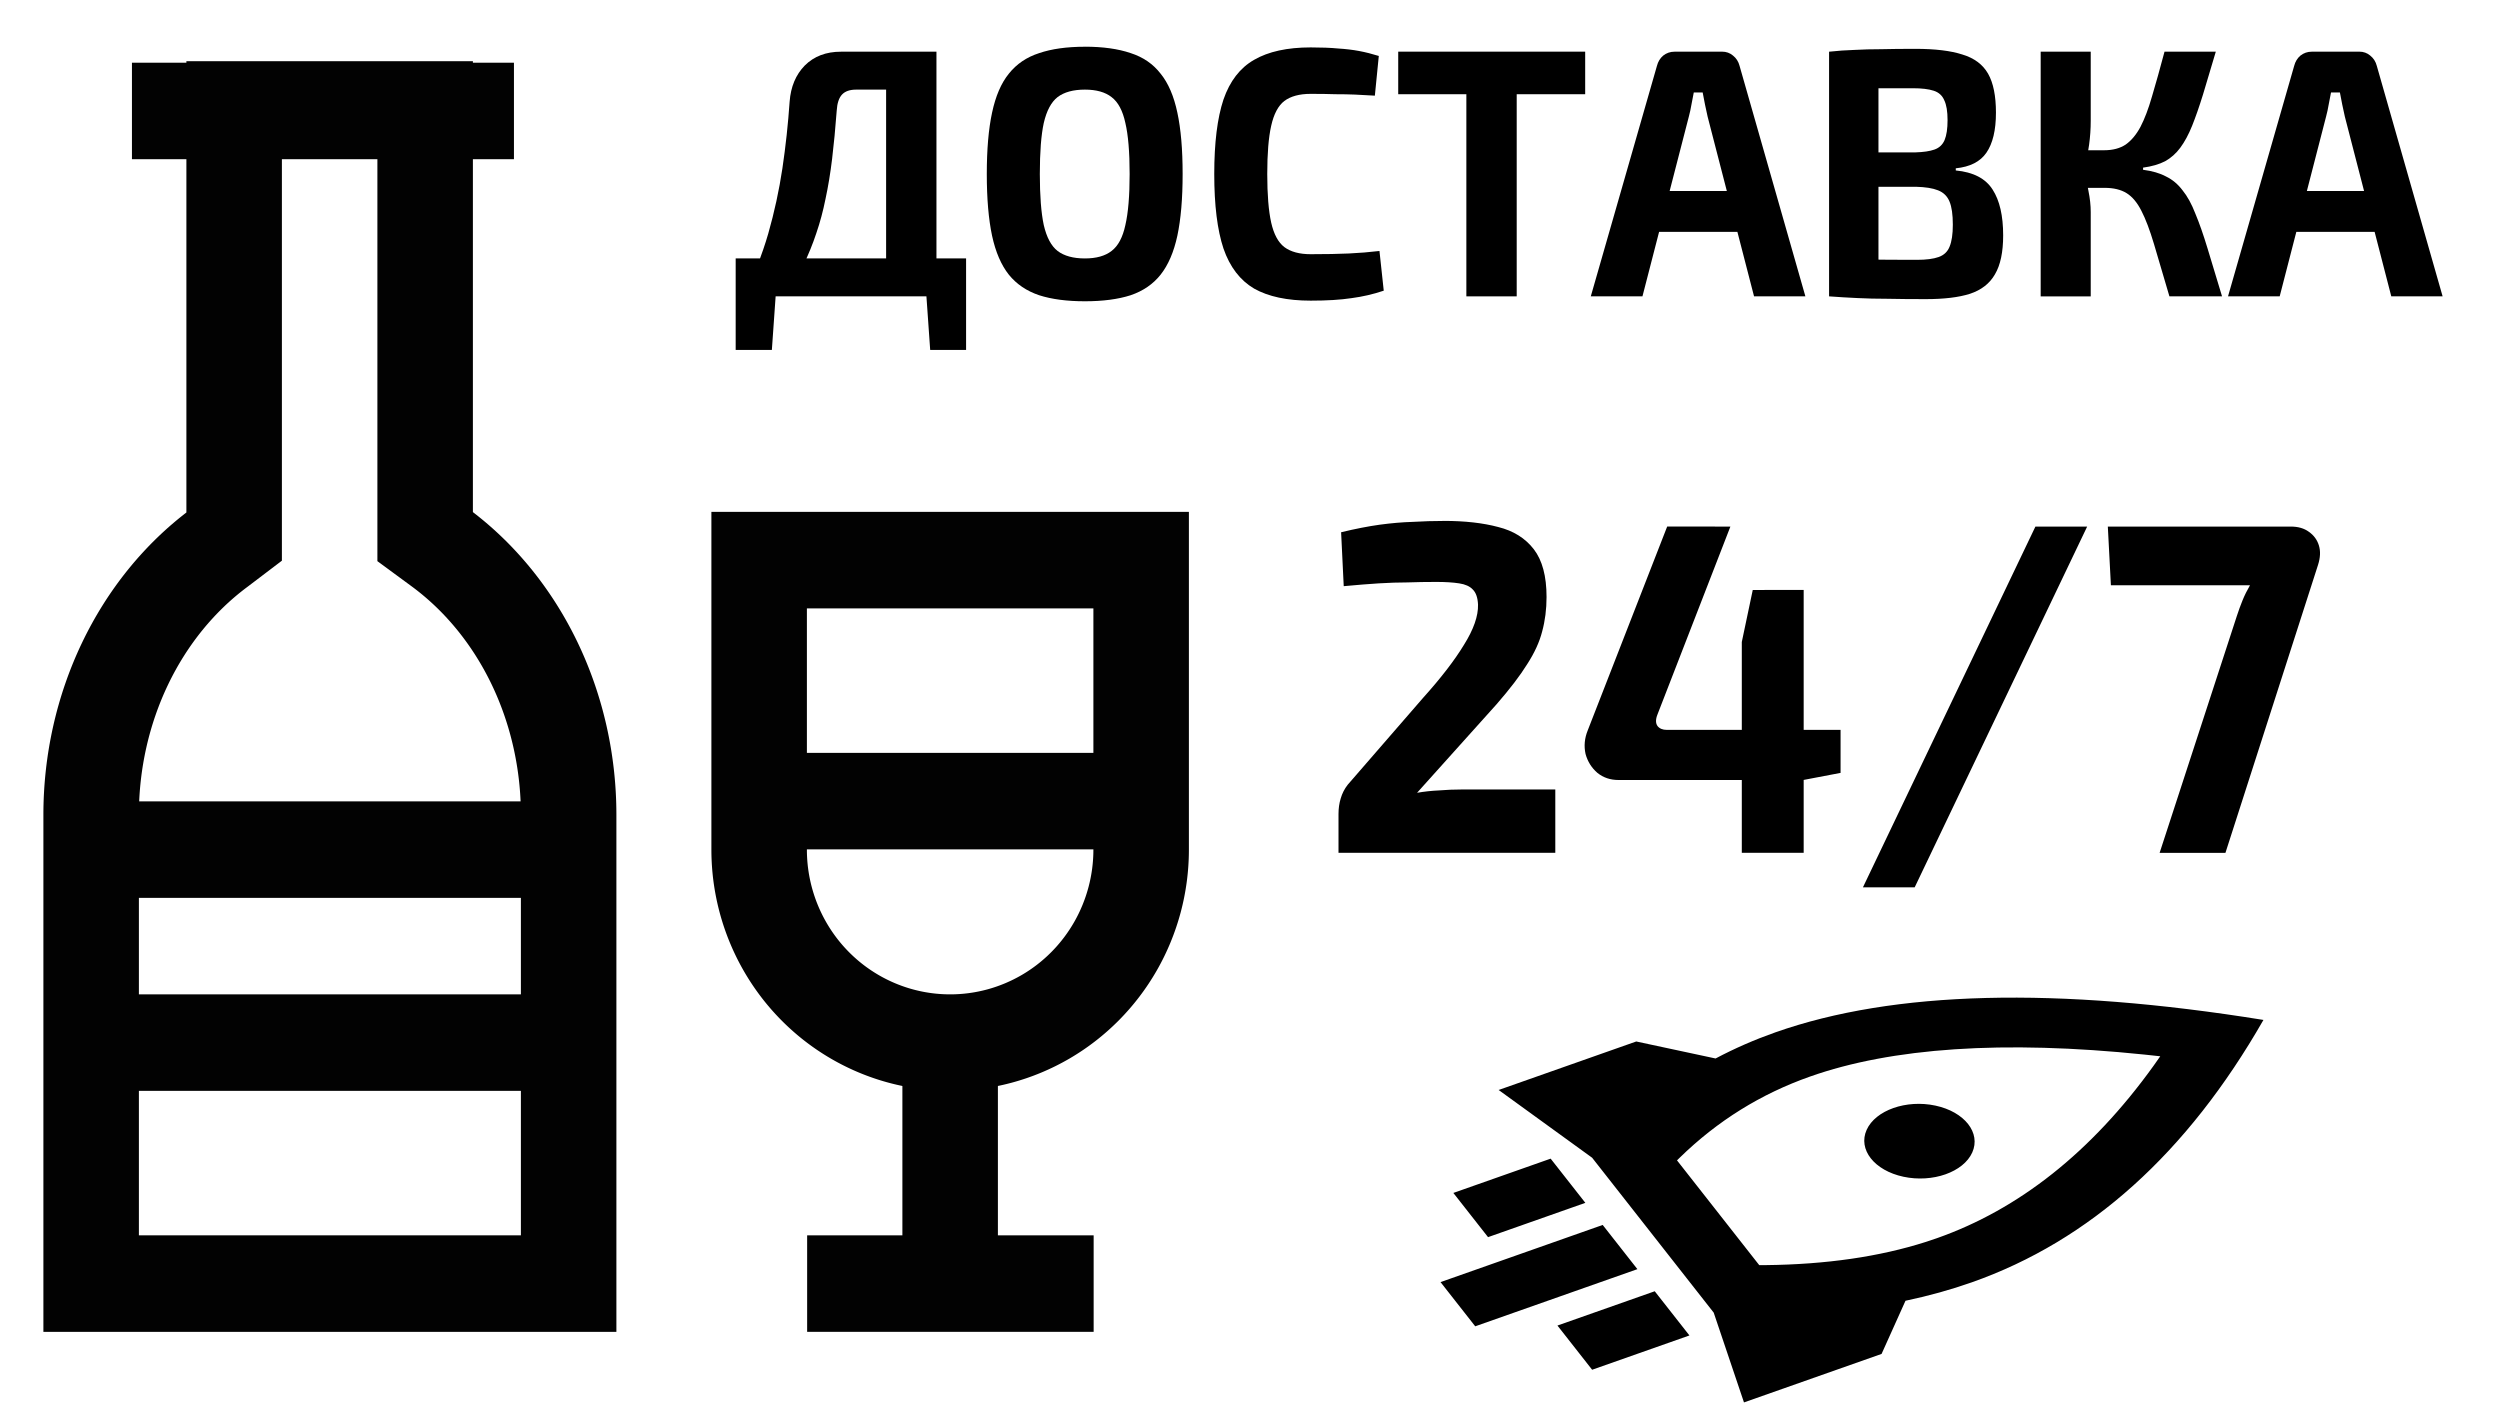
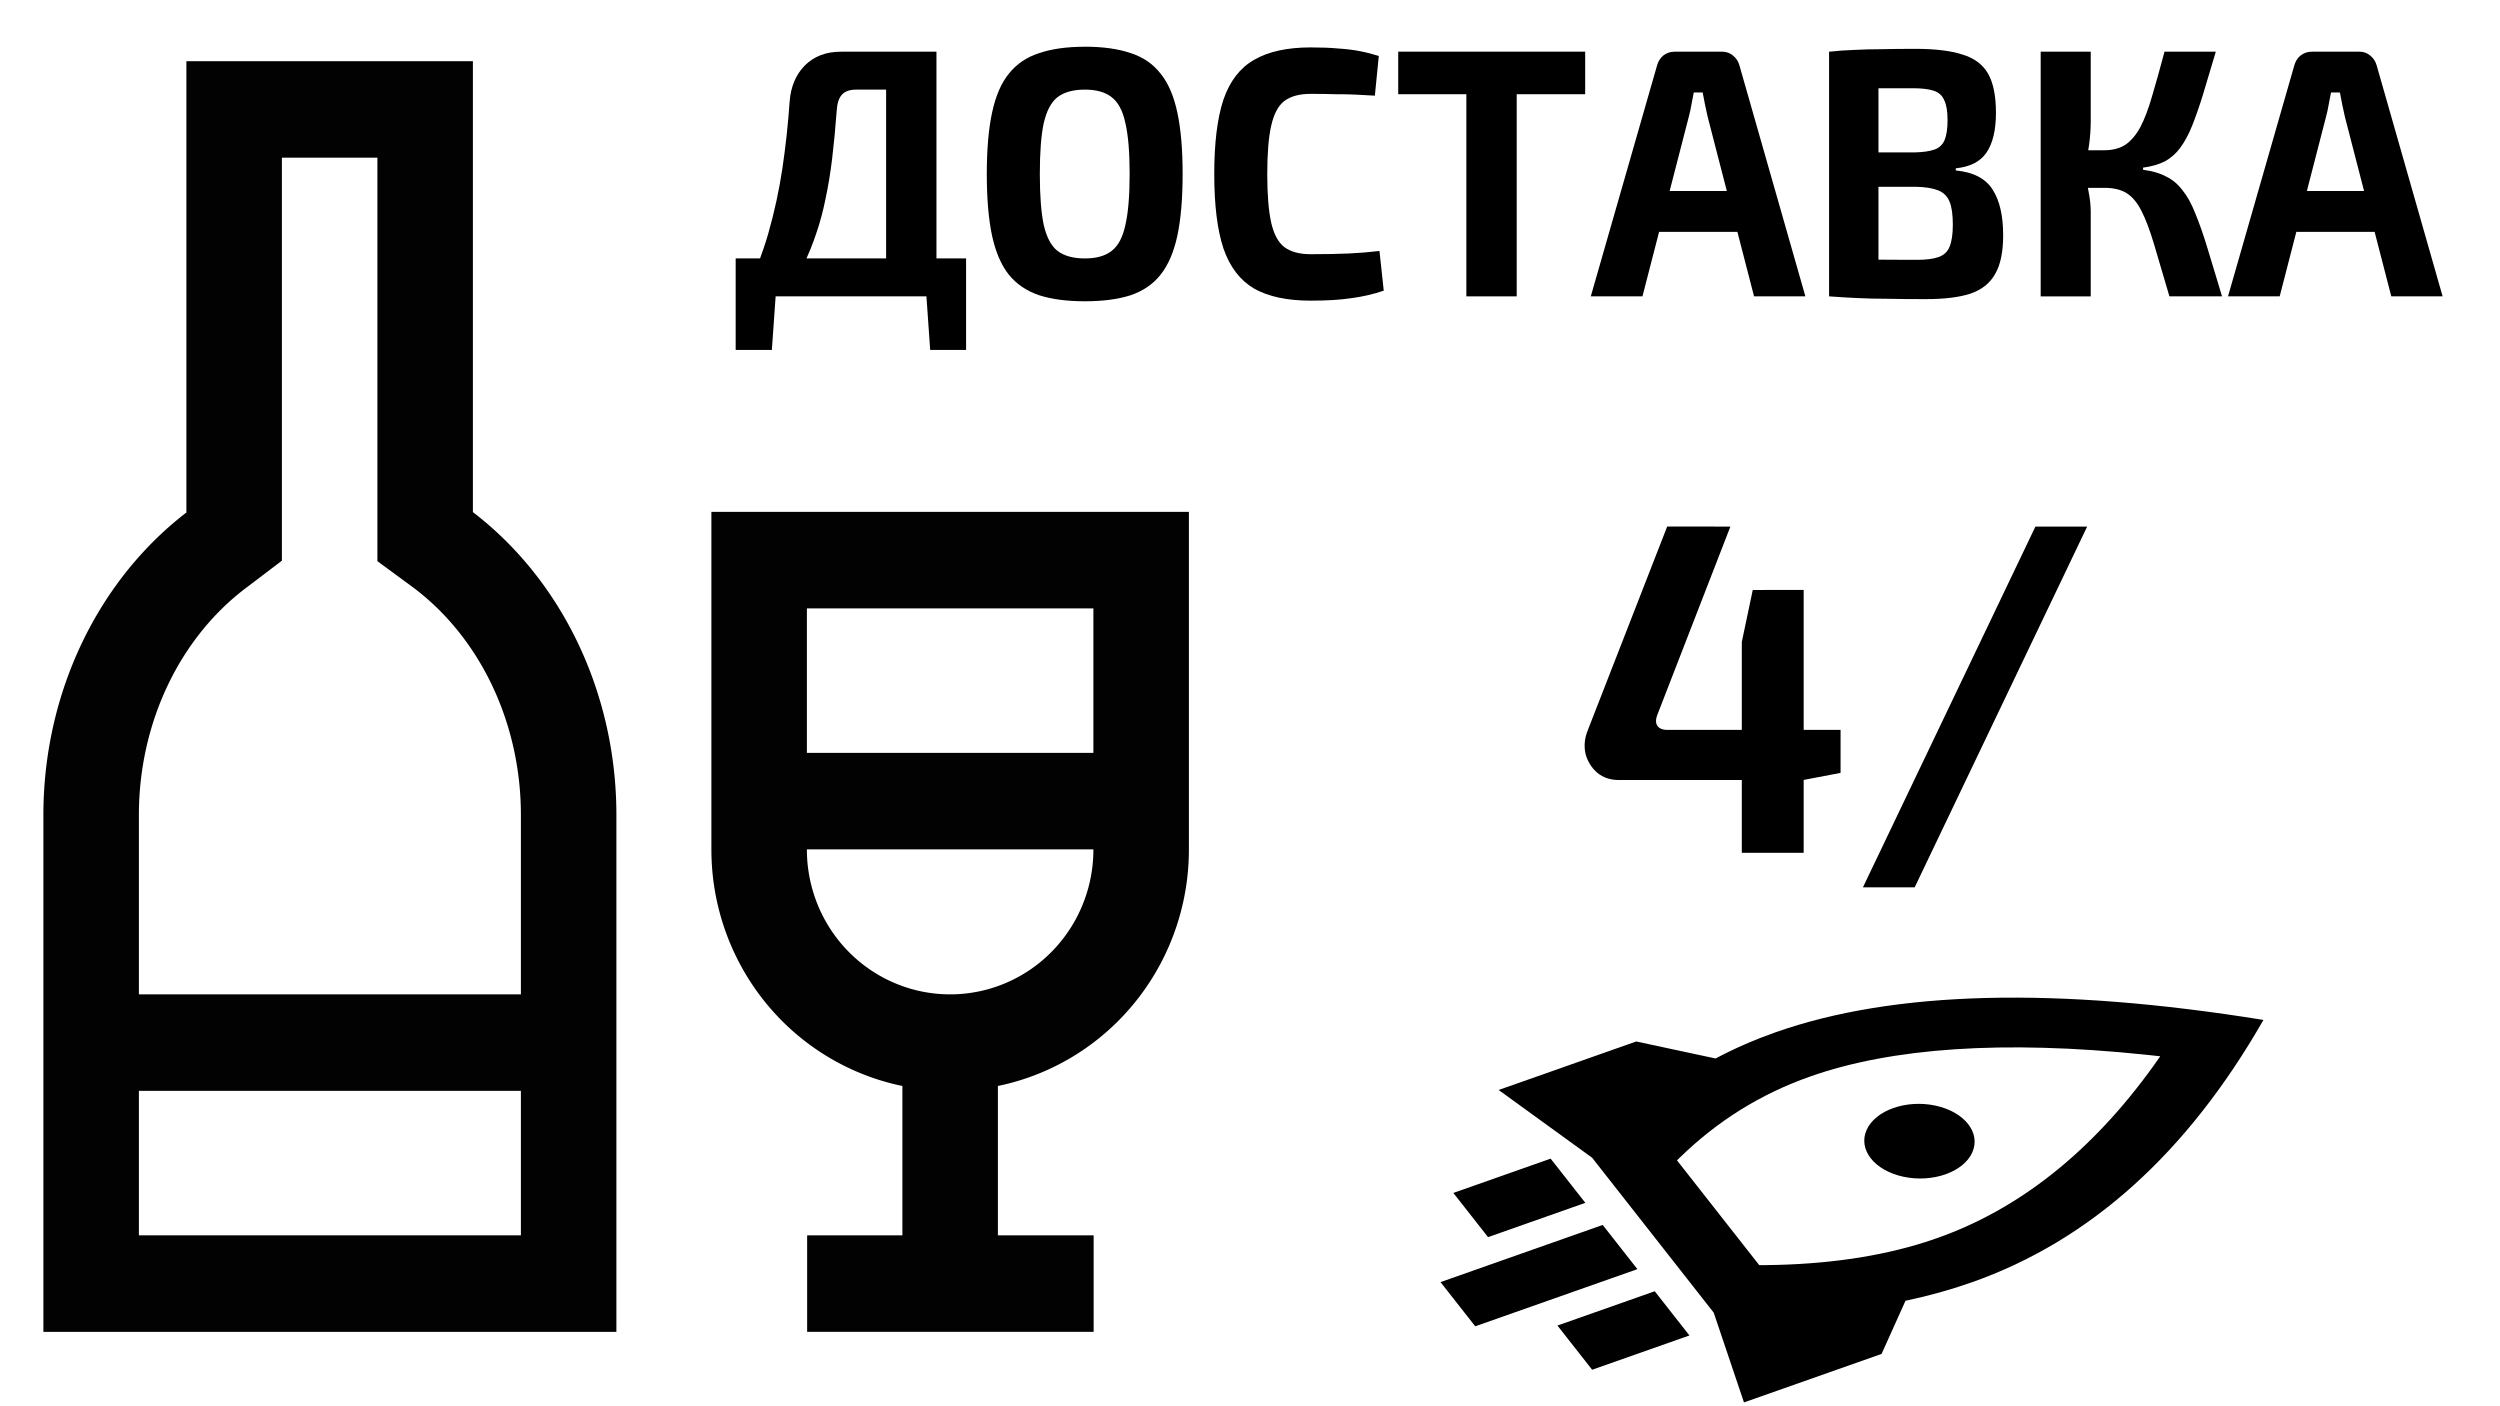
<svg xmlns="http://www.w3.org/2000/svg" xmlns:ns1="http://sodipodi.sourceforge.net/DTD/sodipodi-0.dtd" xmlns:ns2="http://www.inkscape.org/namespaces/inkscape" width="160" height="90" viewBox="0 0 4.8 2.7" id="Layer_1" data-name="Layer 1" version="1.1" ns1:docname="dostavka.svg" ns2:version="1.1.1 (3bf5ae0d25, 2021-09-20)">
  <ns1:namedview id="namedview23" pagecolor="#ffffff" bordercolor="#666666" borderopacity="1.0" ns2:pageshadow="2" ns2:pageopacity="0.0" ns2:pagecheckerboard="0" showgrid="false" fit-margin-top="0" fit-margin-left="0" fit-margin-right="0" fit-margin-bottom="0" ns2:zoom="5.0669104" ns2:cx="65.917882" ns2:cy="41.741413" ns2:window-width="1920" ns2:window-height="1027" ns2:window-x="-8" ns2:window-y="-8" ns2:window-maximized="1" ns2:current-layer="Layer_1" />
  <defs id="defs4">
    <style id="style2">.cls-1{fill:none;stroke:#020202;stroke-miterlimit:10;stroke-width:1.91px;}</style>
  </defs>
  <g id="g28907" transform="matrix(0.096,0,0,0.097,0.031,0.282)">
    <path class="cls-1" d="M 8.18,7.714 V -0.741 H 4.36 V 7.714 L 4.05,7.947 A 5.73,6.341 0 0 0 1.5,13.215 V 22.5 h 9.55 V 13.215 A 5.73,6.341 0 0 0 8.5,7.947 Z" id="path6" />
-     <line class="cls-1" x1="2.316" y1="-0.711" x2="9.956" y2="-0.711" id="line8" />
    <path class="cls-1" d="m 14.86,8.18 h 7.64 v 5.73 a 3.82,3.82 0 0 1 -3.82,3.82 v 0 a 3.82,3.82 0 0 1 -3.82,-3.82 z" id="path10" />
-     <line class="cls-1" x1="1.5" y1="13.91" x2="11.05" y2="13.91" id="line12" />
    <line class="cls-1" x1="1.5" y1="17.73" x2="11.05" y2="17.73" id="line14" />
    <line class="cls-1" x1="18.68" y1="22.5" x2="18.68" y2="17.73" id="line16" />
    <line class="cls-1" x1="21.55" y1="22.5" x2="15.82" y2="22.5" id="line18" />
    <line class="cls-1" x1="14.86" y1="12.95" x2="22.5" y2="12.95" id="line20" />
    <g aria-label="ДОСТАВКА      24/7" transform="matrix(0.83,0,0,0.885,1.47,-0.359)" id="text8586" style="font-size:7.931px;line-height:1.25;font-family:'Exo 2';-inkscape-font-specification:'Exo 2, ';stroke-width:0.198">
      <path d="m 20.405,-1.724 v 5.473 h -1.213 v -4.624 h -0.722 q -0.23,0 -0.341,0.111 -0.111,0.111 -0.127,0.357 -0.048,0.595 -0.111,1.079 -0.063,0.484 -0.159,0.896 -0.087,0.404 -0.222,0.769 -0.127,0.357 -0.309,0.706 -0.182,0.341 -0.428,0.706 H 15.749 Q 16.13,3.059 16.352,2.345 16.574,1.623 16.693,0.886 16.812,0.14 16.867,-0.605 q 0.04,-0.5 0.365,-0.809 0.333,-0.309 0.872,-0.309 z M 16.534,3.693 16.439,4.947 H 15.567 V 3.693 Z M 21.119,2.9 V 3.749 H 15.567 V 2.9 Z m 0,0.793 V 4.947 H 20.254 L 20.159,3.693 Z" style="font-weight:bold;-inkscape-font-specification:'Exo 2 Bold';text-align:center;text-anchor:middle" id="path26070" />
      <path d="m 23.982,-1.835 q 0.65,0 1.102,0.143 0.452,0.135 0.722,0.46 0.278,0.317 0.404,0.872 0.127,0.547 0.127,1.372 0,0.825 -0.127,1.38 -0.127,0.547 -0.404,0.872 -0.27,0.317 -0.722,0.46 -0.452,0.135 -1.102,0.135 -0.65,0 -1.102,-0.135 Q 22.427,3.582 22.15,3.265 21.872,2.94 21.745,2.393 21.618,1.838 21.618,1.013 q 0,-0.825 0.127,-1.372 0.127,-0.555 0.404,-0.872 0.278,-0.325 0.73,-0.46 0.452,-0.143 1.102,-0.143 z m 0,0.96 q -0.42,0 -0.658,0.167 -0.23,0.167 -0.333,0.579 -0.095,0.404 -0.095,1.142 0,0.73 0.095,1.142 0.103,0.412 0.333,0.579 0.238,0.167 0.658,0.167 0.412,0 0.642,-0.167 0.238,-0.167 0.333,-0.579 0.103,-0.412 0.103,-1.142 0,-0.738 -0.103,-1.142 -0.095,-0.412 -0.333,-0.579 -0.23,-0.167 -0.642,-0.167 z" style="font-weight:bold;-inkscape-font-specification:'Exo 2 Bold';text-align:center;text-anchor:middle" id="path26072" />
      <path d="m 29.422,-1.819 q 0.389,0 0.658,0.024 0.278,0.016 0.508,0.056 0.23,0.04 0.476,0.111 l -0.095,0.888 q -0.262,-0.016 -0.484,-0.024 -0.214,-0.008 -0.468,-0.008 -0.246,-0.008 -0.595,-0.008 -0.404,0 -0.634,0.159 -0.222,0.159 -0.317,0.555 -0.095,0.389 -0.095,1.079 0,0.69 0.095,1.087 0.095,0.389 0.317,0.547 0.23,0.159 0.634,0.159 0.547,0 0.92,-0.016 0.373,-0.016 0.738,-0.056 l 0.103,0.888 q -0.381,0.119 -0.777,0.167 -0.397,0.056 -0.983,0.056 -0.849,0 -1.364,-0.27 -0.508,-0.278 -0.738,-0.896 -0.222,-0.619 -0.222,-1.666 0,-1.047 0.222,-1.666 0.23,-0.619 0.738,-0.888 0.516,-0.278 1.364,-0.278 z" style="font-weight:bold;-inkscape-font-specification:'Exo 2 Bold';text-align:center;text-anchor:middle" id="path26074" />
      <path d="m 34.387,-1.724 v 5.473 h -1.213 v -5.473 z m 1.65,0 v 0.952 h -4.505 v -0.952 z" style="font-weight:bold;-inkscape-font-specification:'Exo 2 Bold';text-align:center;text-anchor:middle" id="path26076" />
      <path d="m 39.336,-1.724 q 0.151,0 0.262,0.087 0.119,0.087 0.159,0.23 l 1.586,5.155 H 40.106 L 38.987,-0.272 q -0.032,-0.135 -0.063,-0.27 -0.032,-0.143 -0.056,-0.27 h -0.214 q -0.024,0.127 -0.056,0.27 -0.024,0.135 -0.063,0.27 L 37.417,3.749 H 36.172 l 1.594,-5.155 q 0.04,-0.143 0.151,-0.23 0.119,-0.087 0.27,-0.087 z M 40.177,1.393 V 2.306 H 37.338 V 1.393 Z" style="font-weight:bold;-inkscape-font-specification:'Exo 2 Bold';text-align:center;text-anchor:middle" id="path26078" />
      <path d="m 43.992,-1.787 q 0.714,0 1.134,0.127 0.428,0.119 0.619,0.428 0.19,0.309 0.19,0.872 0,0.587 -0.23,0.896 -0.222,0.301 -0.738,0.349 v 0.048 q 0.634,0.056 0.888,0.428 0.254,0.365 0.254,1.023 0,0.563 -0.198,0.872 -0.19,0.309 -0.603,0.436 -0.404,0.119 -1.063,0.119 -0.531,0 -0.928,-0.008 -0.389,0 -0.722,-0.016 Q 42.263,3.773 41.914,3.749 L 42.033,2.908 q 0.19,0.008 0.73,0.016 0.547,0.008 1.269,0.008 0.333,0 0.523,-0.063 0.19,-0.063 0.262,-0.23 0.079,-0.174 0.079,-0.492 0,-0.341 -0.079,-0.516 -0.079,-0.182 -0.278,-0.254 -0.19,-0.071 -0.531,-0.079 h -1.983 V 0.529 h 1.967 q 0.293,-0.008 0.46,-0.063 0.174,-0.056 0.246,-0.214 0.071,-0.159 0.071,-0.444 0,-0.293 -0.079,-0.444 -0.071,-0.159 -0.254,-0.214 -0.182,-0.056 -0.508,-0.056 -0.444,0 -0.785,0 -0.341,0 -0.611,0.008 -0.27,0 -0.5,0.016 l -0.119,-0.841 q 0.317,-0.032 0.611,-0.04 0.301,-0.016 0.65,-0.016 0.349,-0.008 0.817,-0.008 z m -0.888,0.063 v 5.473 h -1.19 v -5.473 z" style="font-weight:bold;-inkscape-font-specification:'Exo 2 Bold';text-align:center;text-anchor:middle" id="path26080" />
      <path d="m 51.233,-1.724 q -0.174,0.547 -0.309,0.96 -0.135,0.404 -0.262,0.698 -0.127,0.293 -0.286,0.492 -0.151,0.19 -0.365,0.301 -0.214,0.103 -0.531,0.143 v 0.048 q 0.333,0.04 0.555,0.151 0.23,0.103 0.397,0.309 0.174,0.198 0.309,0.523 0.143,0.317 0.293,0.777 0.151,0.452 0.349,1.071 H 50.115 Q 49.893,3.043 49.742,2.575 49.591,2.107 49.441,1.838 q -0.151,-0.278 -0.357,-0.397 -0.206,-0.119 -0.531,-0.119 l -0.008,-0.841 q 0.309,0 0.516,-0.127 0.206,-0.135 0.357,-0.397 0.151,-0.27 0.278,-0.682 0.135,-0.42 0.301,-0.999 z m -3.014,0 v 1.547 q 0,0.27 -0.04,0.539 -0.04,0.27 -0.127,0.516 0.063,0.246 0.111,0.508 0.056,0.254 0.056,0.476 v 1.888 h -1.206 v -5.473 z m 0.674,2.205 V 1.322 H 47.91 V 0.481 Z" style="font-weight:bold;-inkscape-font-specification:'Exo 2 Bold';text-align:center;text-anchor:middle" id="path26082" />
      <path d="m 54.691,-1.724 q 0.151,0 0.262,0.087 0.119,0.087 0.159,0.23 l 1.586,5.155 H 55.461 L 54.342,-0.272 q -0.032,-0.135 -0.063,-0.27 -0.032,-0.143 -0.056,-0.27 h -0.214 q -0.024,0.127 -0.056,0.27 -0.024,0.135 -0.063,0.27 L 52.772,3.749 h -1.245 l 1.594,-5.155 q 0.04,-0.143 0.151,-0.23 0.119,-0.087 0.27,-0.087 z M 55.532,1.393 V 2.306 h -2.839 V 1.393 Z" style="font-weight:bold;-inkscape-font-specification:'Exo 2 Bold';text-align:center;text-anchor:middle" id="path26084" />
-       <path d="m 32.631,8.771 q 0.761,0 1.311,0.137 0.55,0.127 0.857,0.497 0.307,0.37 0.307,1.068 0,0.412 -0.106,0.772 -0.095,0.349 -0.36,0.73 -0.254,0.381 -0.74,0.899 l -1.914,1.978 q 0.264,-0.042 0.529,-0.053 0.275,-0.021 0.55,-0.021 h 2.252 v 1.417 h -5.224 v -0.867 q 0,-0.19 0.053,-0.349 0.053,-0.169 0.169,-0.307 l 1.819,-1.946 q 0.645,-0.666 0.983,-1.184 0.349,-0.518 0.338,-0.899 -0.011,-0.233 -0.127,-0.338 -0.106,-0.106 -0.328,-0.137 -0.222,-0.032 -0.55,-0.032 -0.37,0 -0.698,0.011 -0.317,0 -0.687,0.021 -0.36,0.021 -0.846,0.063 l -0.063,-1.206 q 0.518,-0.116 0.931,-0.169 0.423,-0.053 0.793,-0.063 0.381,-0.021 0.751,-0.021 z" style="font-weight:bold;font-size:10.575px;-inkscape-font-specification:'Exo 2 Bold';text-align:center;text-anchor:middle" id="path26086" />
      <path d="m 39.536,8.898 -1.755,4.198 q -0.074,0.169 0,0.264 0.074,0.085 0.222,0.085 h 4.188 v 0.962 l -0.899,0.159 h -4.452 q -0.296,0 -0.508,-0.159 -0.211,-0.169 -0.286,-0.423 -0.063,-0.264 0.053,-0.529 l 1.914,-4.558 z m 1.766,1.417 v 5.88 h -1.491 v -4.716 l 0.264,-1.163 z" style="font-weight:bold;font-size:10.575px;-inkscape-font-specification:'Exo 2 Bold';text-align:center;text-anchor:middle" id="path26088" />
      <path d="M 48.133,8.898 43.977,16.966 H 42.73 L 46.886,8.898 Z" style="font-weight:bold;font-size:10.575px;-inkscape-font-specification:'Exo 2 Bold';text-align:center;text-anchor:middle" id="path26090" />
-       <path d="m 53.04,8.898 q 0.264,0 0.434,0.116 0.18,0.116 0.243,0.307 0.063,0.19 -0.021,0.434 l -2.231,6.44 h -1.586 l 1.861,-5.298 q 0.063,-0.18 0.137,-0.349 0.074,-0.169 0.18,-0.338 h -3.352 l -0.074,-1.311 z" style="font-weight:bold;font-size:10.575px;-inkscape-font-specification:'Exo 2 Bold';text-align:center;text-anchor:middle" id="path26092" />
    </g>
    <g id="Page-1" stroke="none" stroke-width="1" fill="none" fill-rule="evenodd" transform="matrix(0.033,0.007,-0.01,0.022,30.802,12.737)">
      <g id="icon" fill="#000000" transform="translate(42.667,64)">
        <path d="m 405.333,0 c -9.017,122.795 -41.017,211.684 -96,266.667 -9.751,9.751 -20.428,18.665 -32.03,26.742 l -4.2e-4,47.826 -64,64 L 174.248,336.891 68.525,231.157 0,192 l 64,-64 48.08,4e-4 C 120.084,116.387 128.946,105.72 138.667,96 193.65,41.017 282.539,9.017 405.333,0 Z m -48,47.979 -9.13,1.384 c -81.874,12.885 -141.44,38.879 -179.367,76.807 -22.832,22.832 -40.2,52.563 -51.96,89.711 l -0.78,2.508 71.488,71.488 3.537,-1.112 c 33.411,-11.217 60.855,-26.958 82.698,-47.133 l 5.344,-5.136 c 37.927,-37.927 63.922,-97.493 76.807,-179.367 z M 75.99,269.368 30.735,314.623 0.565,284.453 45.82,239.198 Z m 45.255,45.255 -75.425,75.425 -30.17,-30.17 75.425,-75.425 z m 15.085,15.085 30.17,30.17 -45.255,45.255 -30.17,-30.17 z M 245.333,128 c 17.673,0 32,14.327 32,32 0,17.673 -14.327,32 -32,32 -17.673,0 -32,-14.327 -32,-32 0,-17.673 14.327,-32 32,-32 z" id="Combined-Shape" />
      </g>
    </g>
  </g>
</svg>